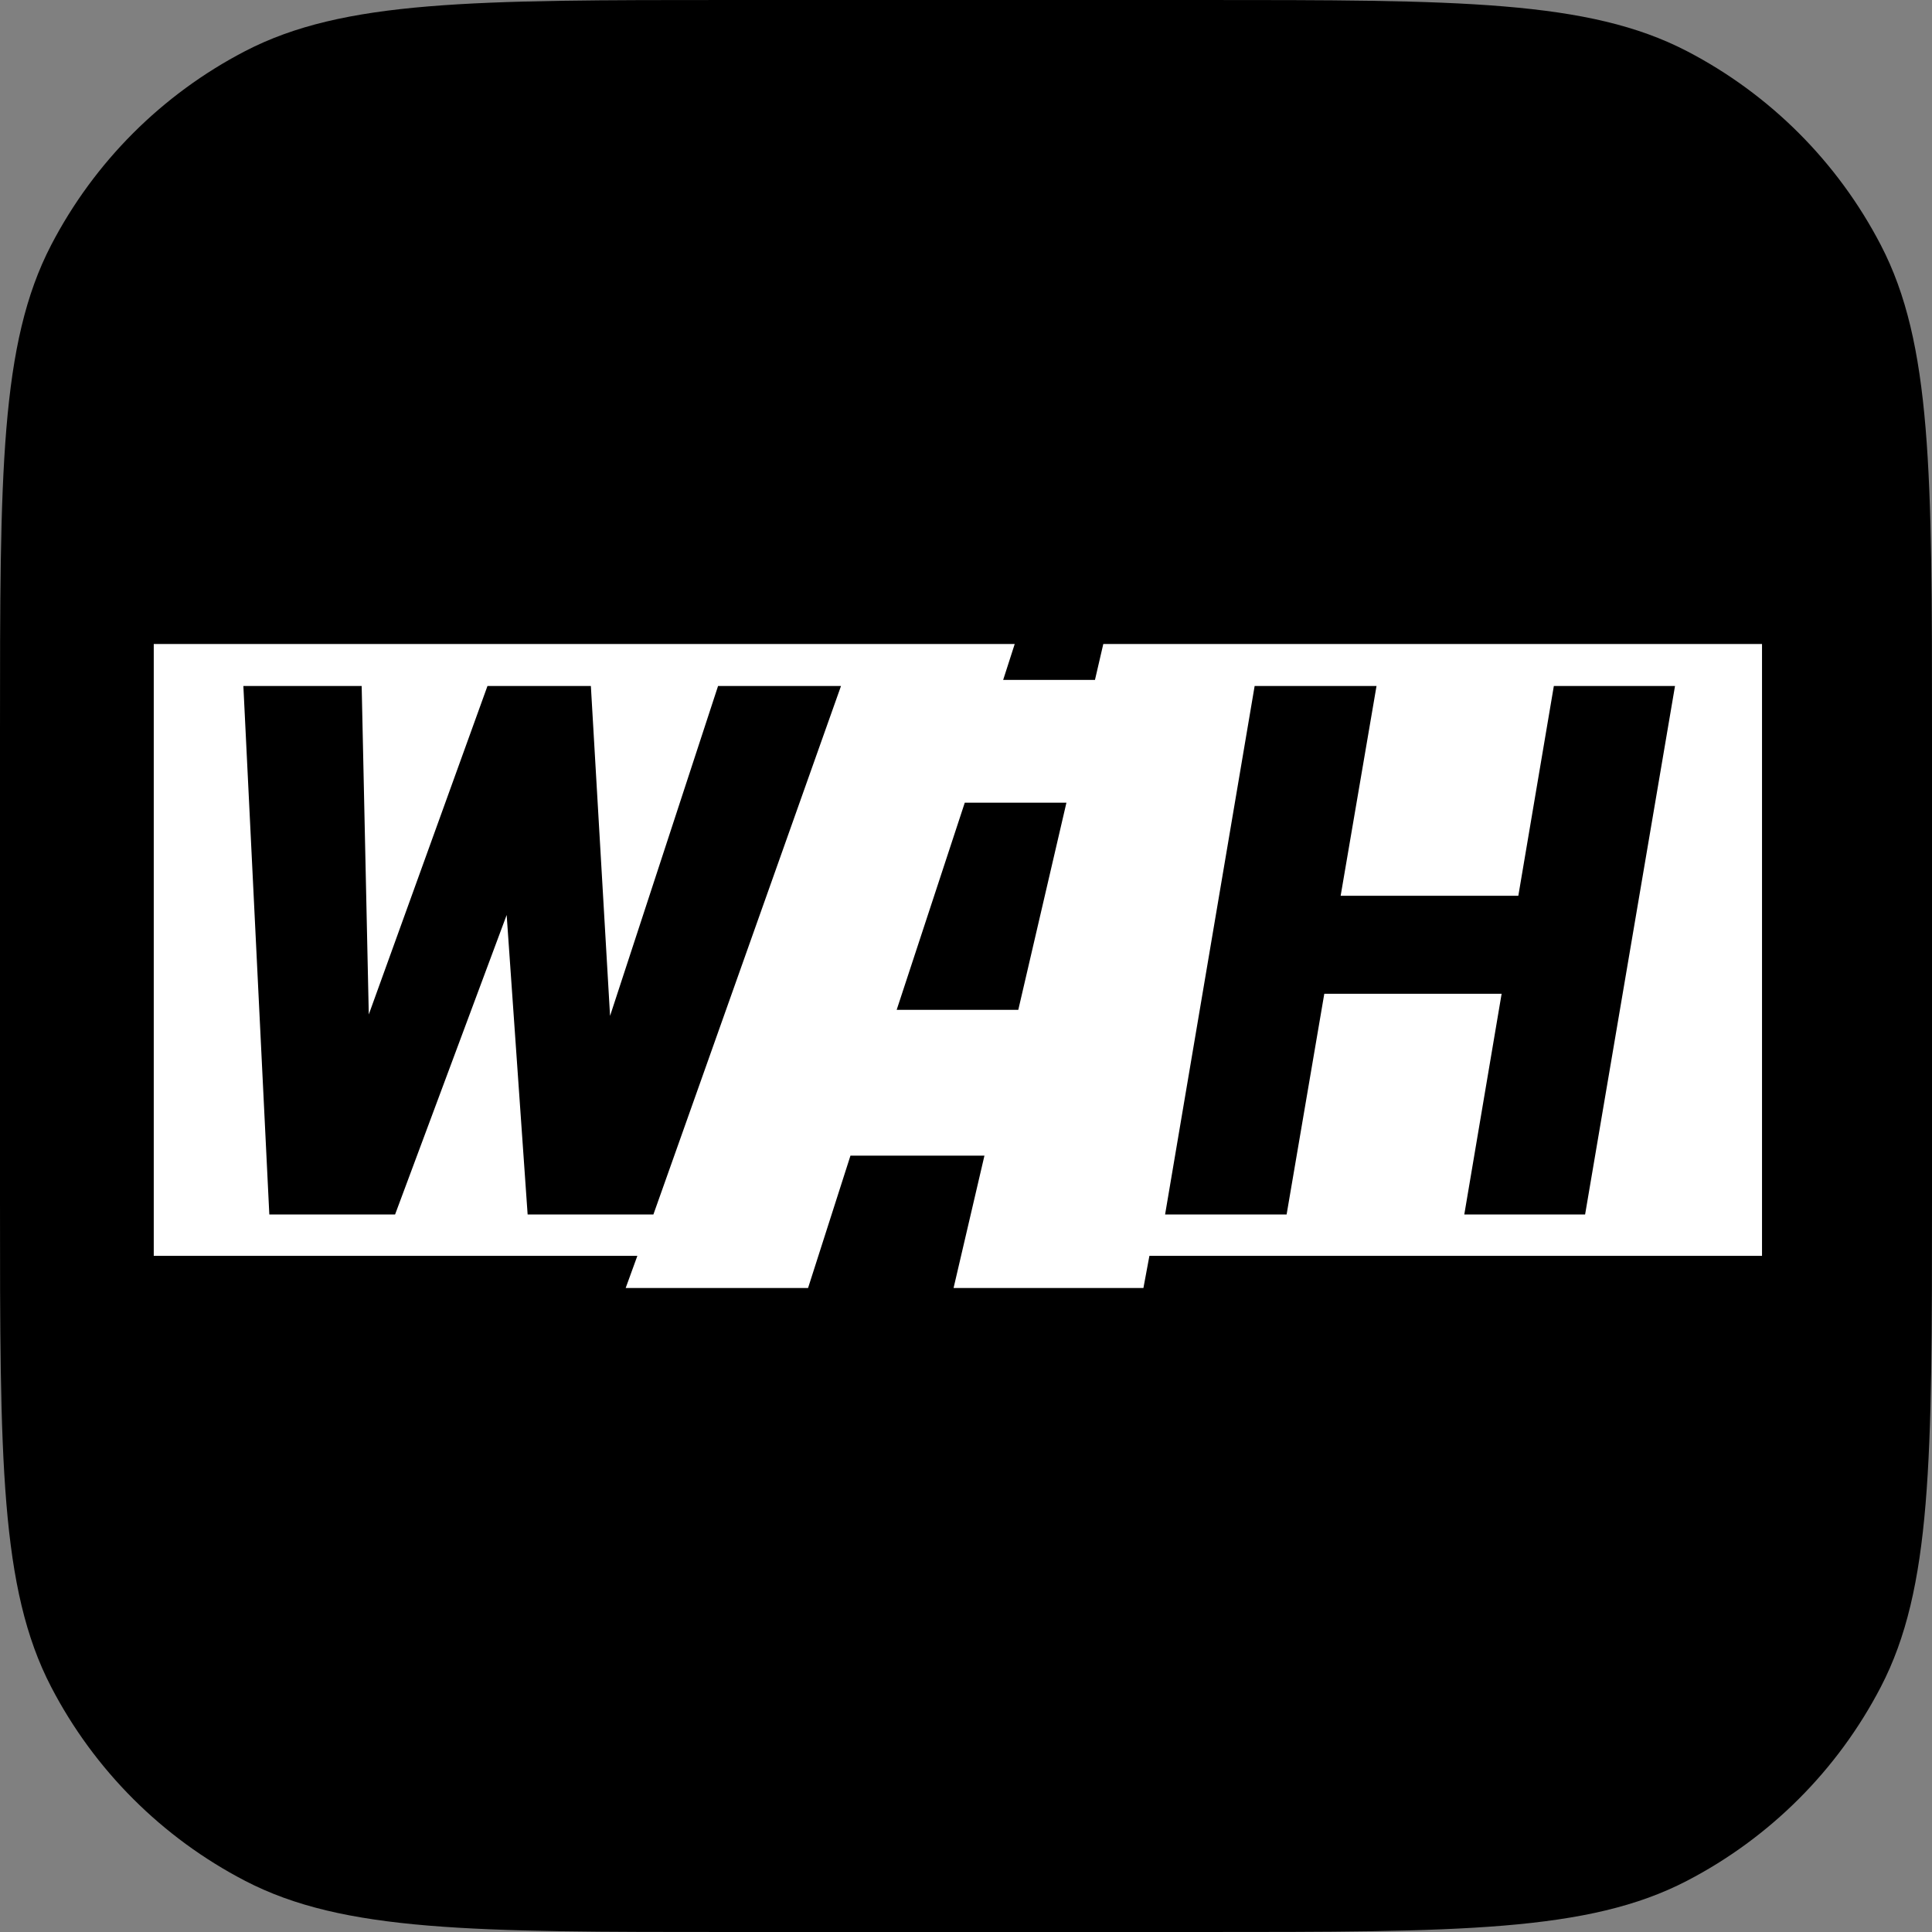
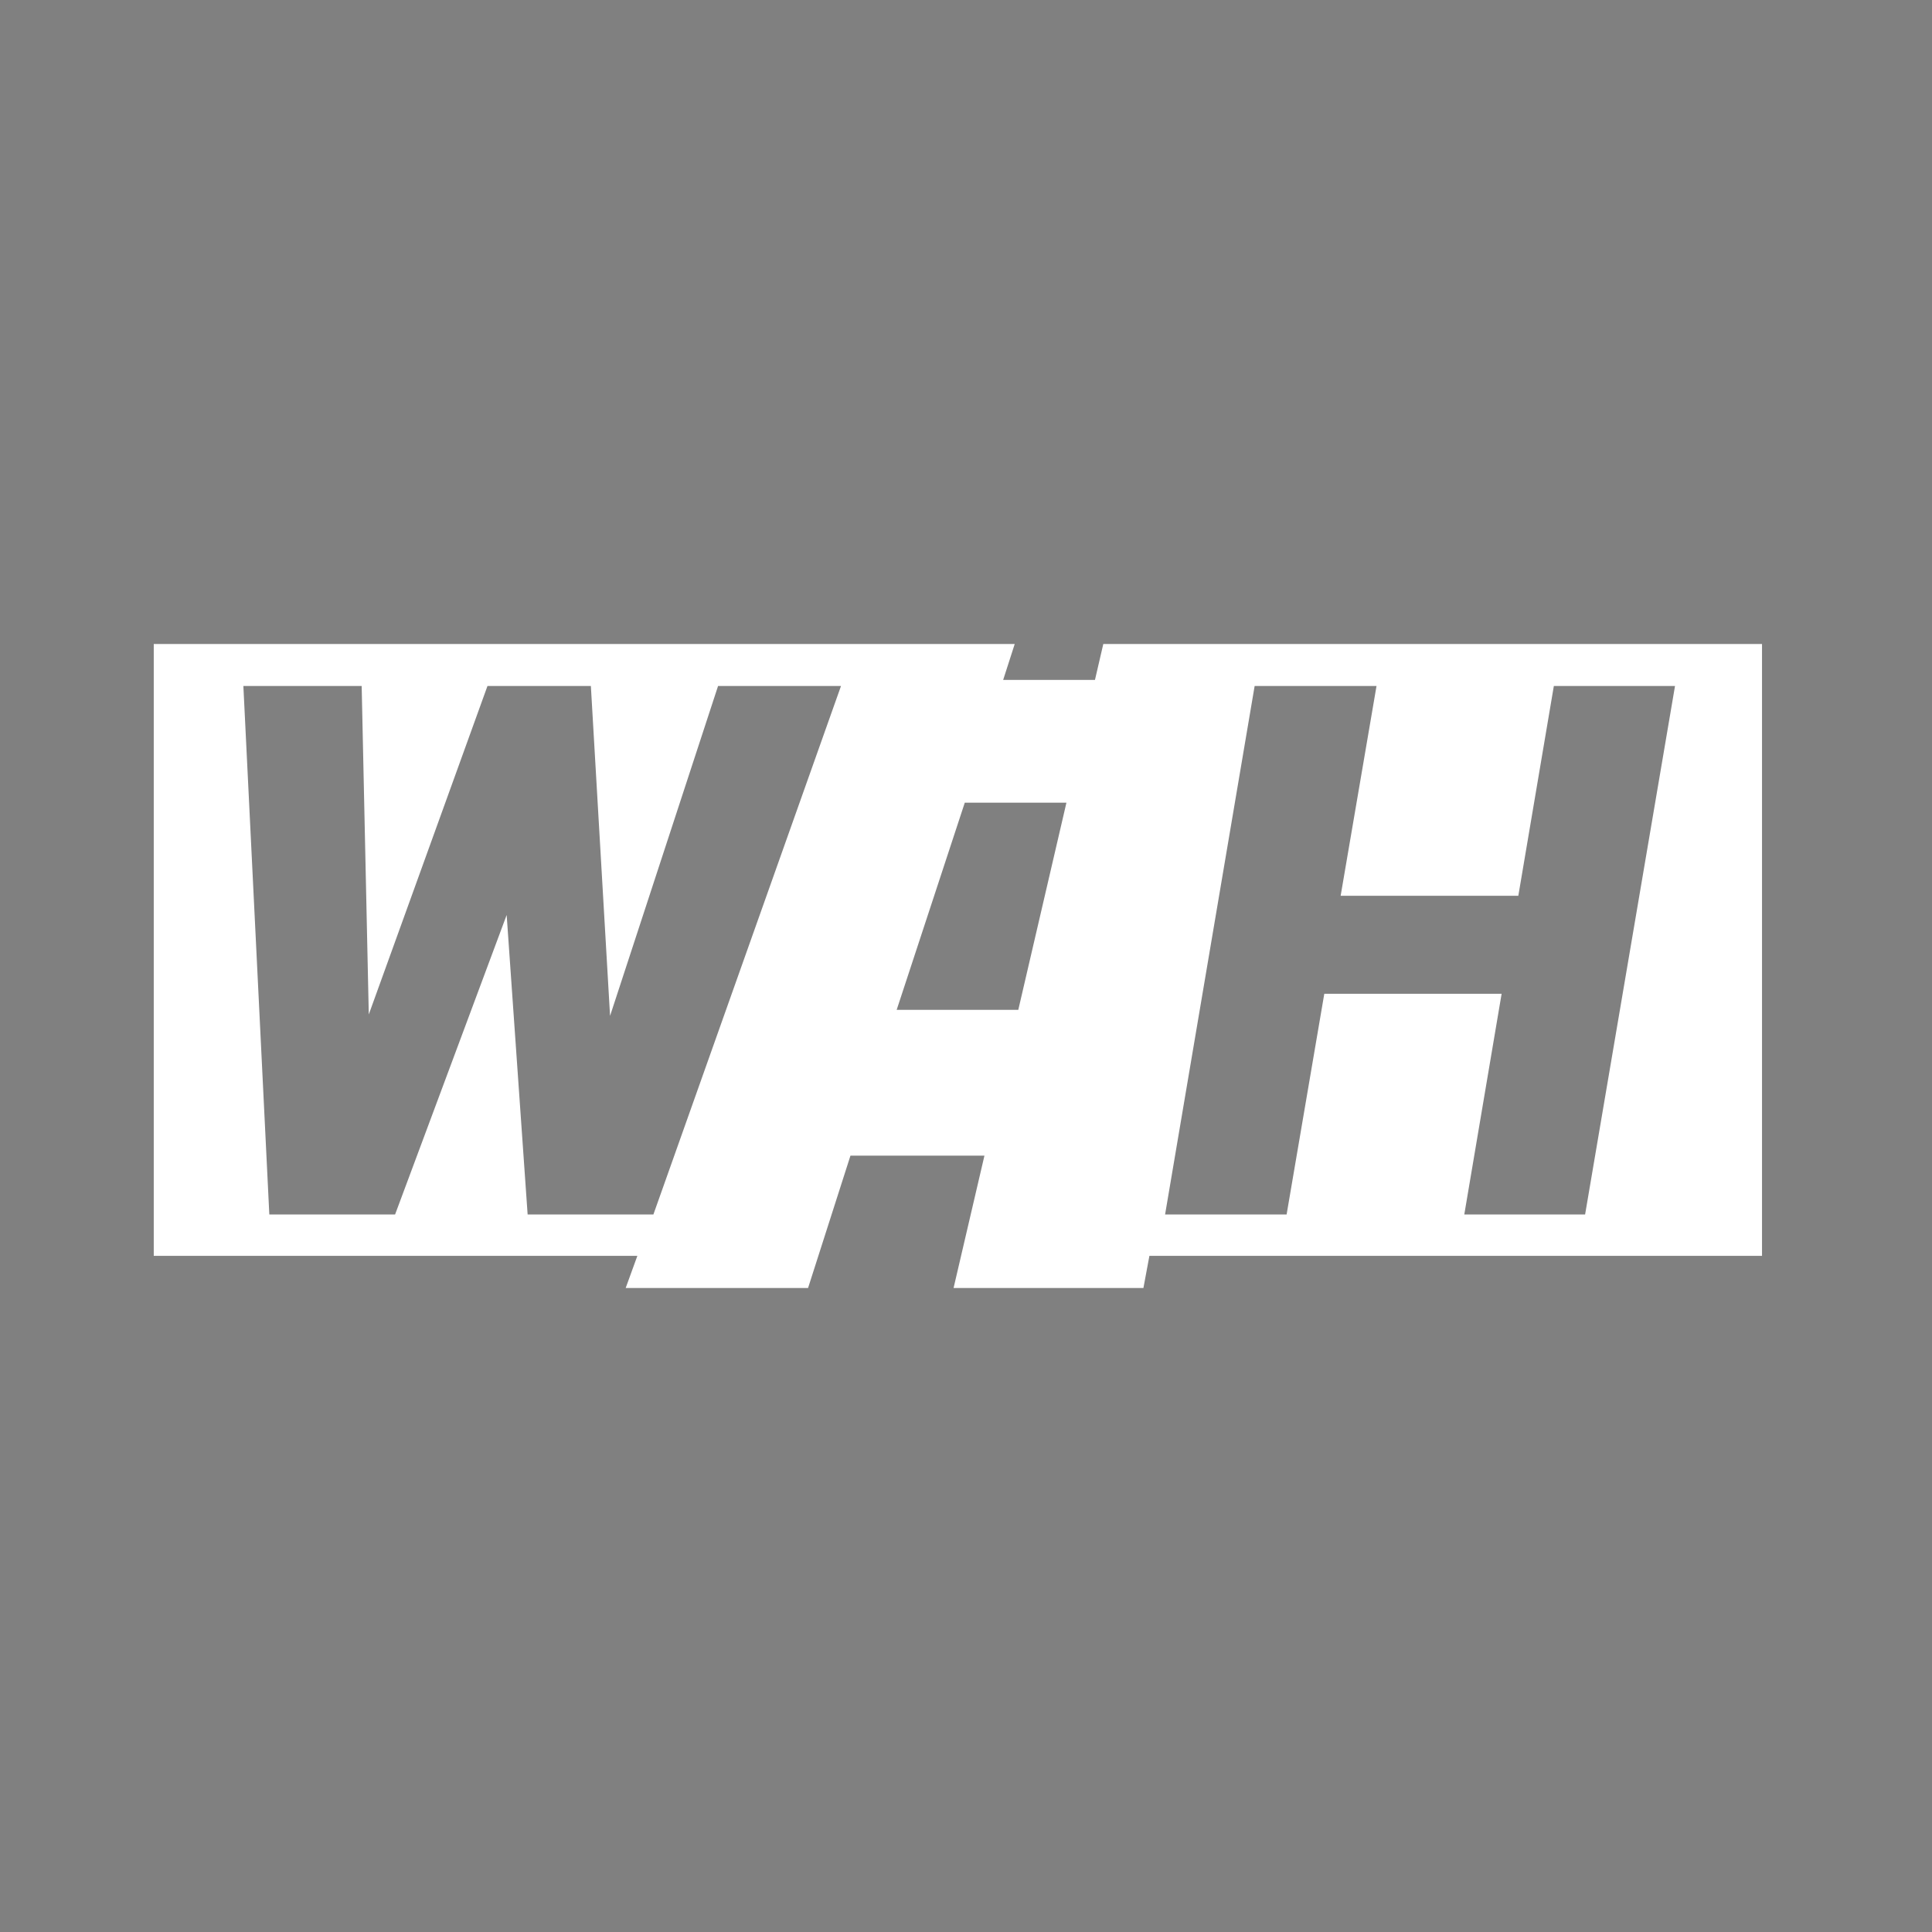
<svg xmlns="http://www.w3.org/2000/svg" width="60" height="60" viewBox="0 0 60 60" fill="none">
  <rect x="0" y="0" width="60" height="60" fill="#808080" stroke="none" />
-   <path d="M0 22.729C0 14.69 0 10.67 1.589 7.61C2.929 5.031 5.031 2.929 7.61 1.589C10.67 0 14.69 0 22.729 0H37.271C45.31 0 49.33 0 52.39 1.589C54.969 2.929 57.071 5.031 58.41 7.61C60 10.67 60 14.69 60 22.729V37.271C60 45.31 60 49.33 58.41 52.39C57.071 54.969 54.969 57.071 52.39 58.41C49.33 60 45.31 60 37.271 60H22.729C14.69 60 10.67 60 7.61 58.41C5.031 57.071 2.929 54.969 1.589 52.39C0 49.33 0 45.31 0 37.271V22.729Z" fill="black" />
  <path d="M30.573 35.889H26.412L25.095 40H19.431L19.794 39.001H4.775V20H31.513L31.154 21.116H34.005L34.264 20H54.721V39.001H35.696L35.51 40H29.614L30.573 35.889ZM33.119 24.928H29.962L27.847 31.361H31.624L33.119 24.928ZM49.227 37.716L52.019 21.304H48.256L47.153 27.819H41.635L42.749 21.304H38.964L36.183 37.716H39.957L41.127 30.863H46.634L45.475 37.716H49.227ZM18.946 31.55L18.35 21.304H15.139L11.453 31.505L11.232 21.304H7.558L8.364 37.716H12.27L15.735 28.416L16.386 37.716H20.292L26.118 21.304H22.3L18.946 31.55Z" fill="white" />
</svg>